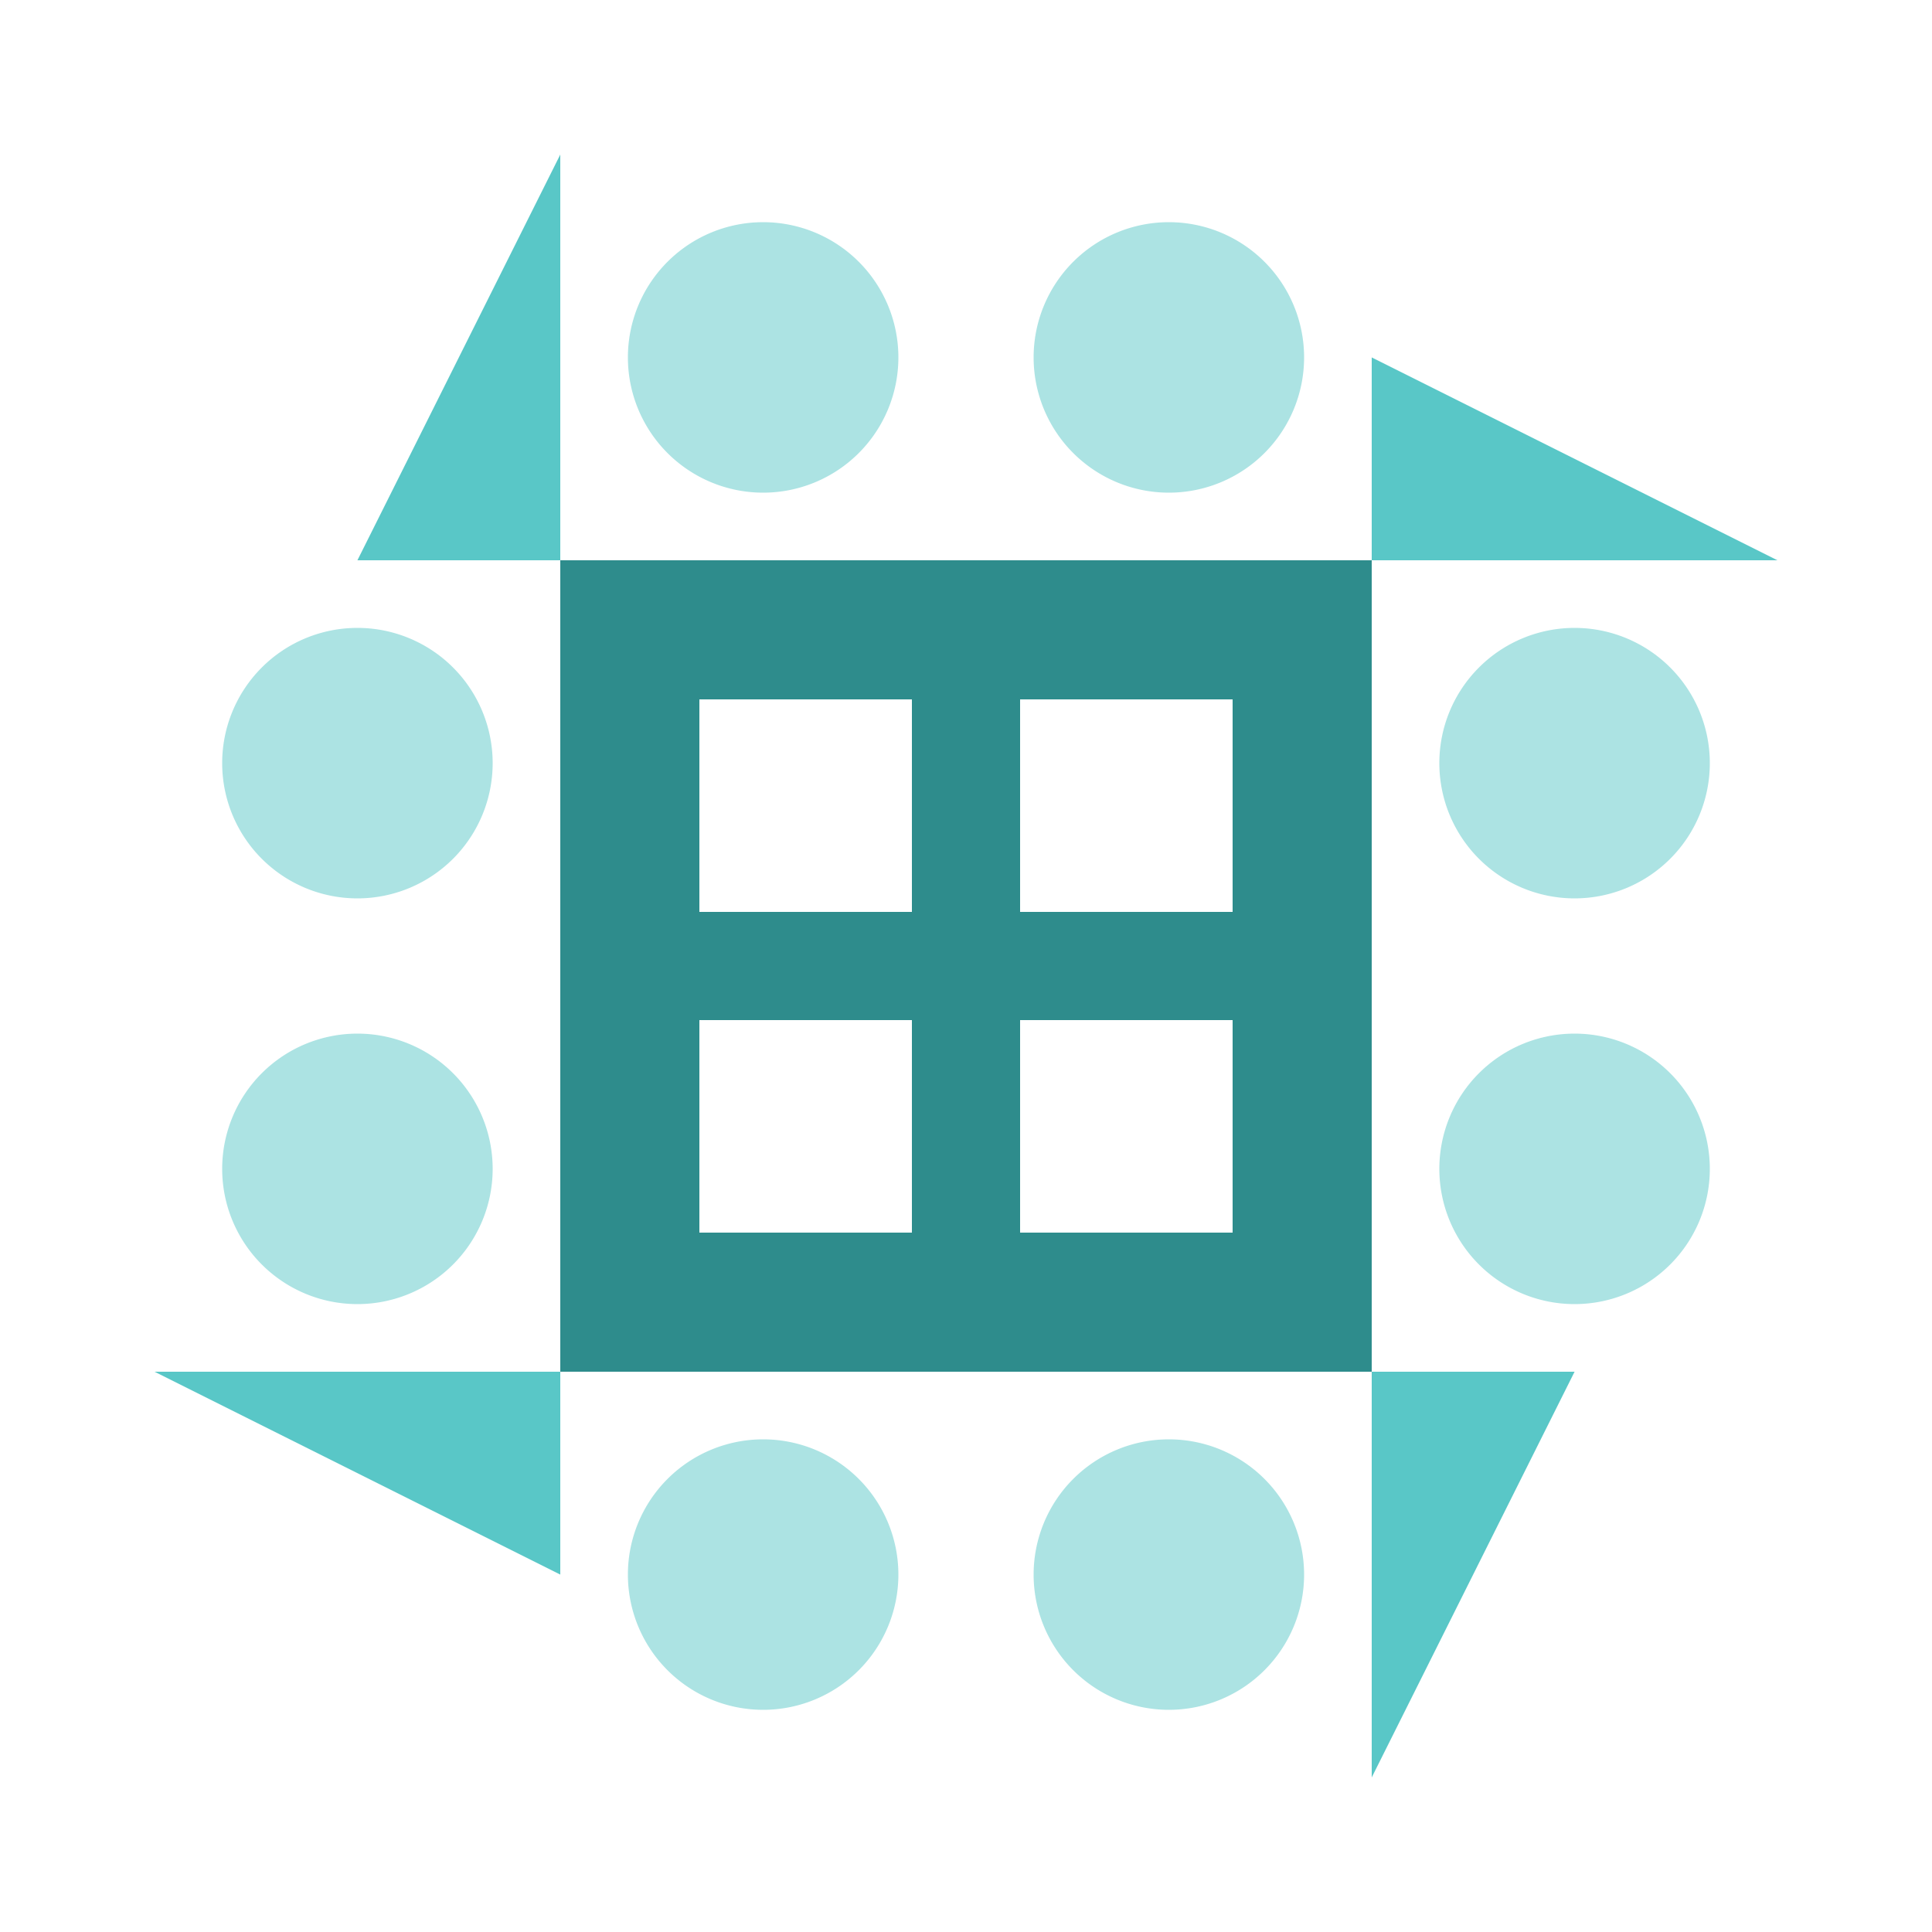
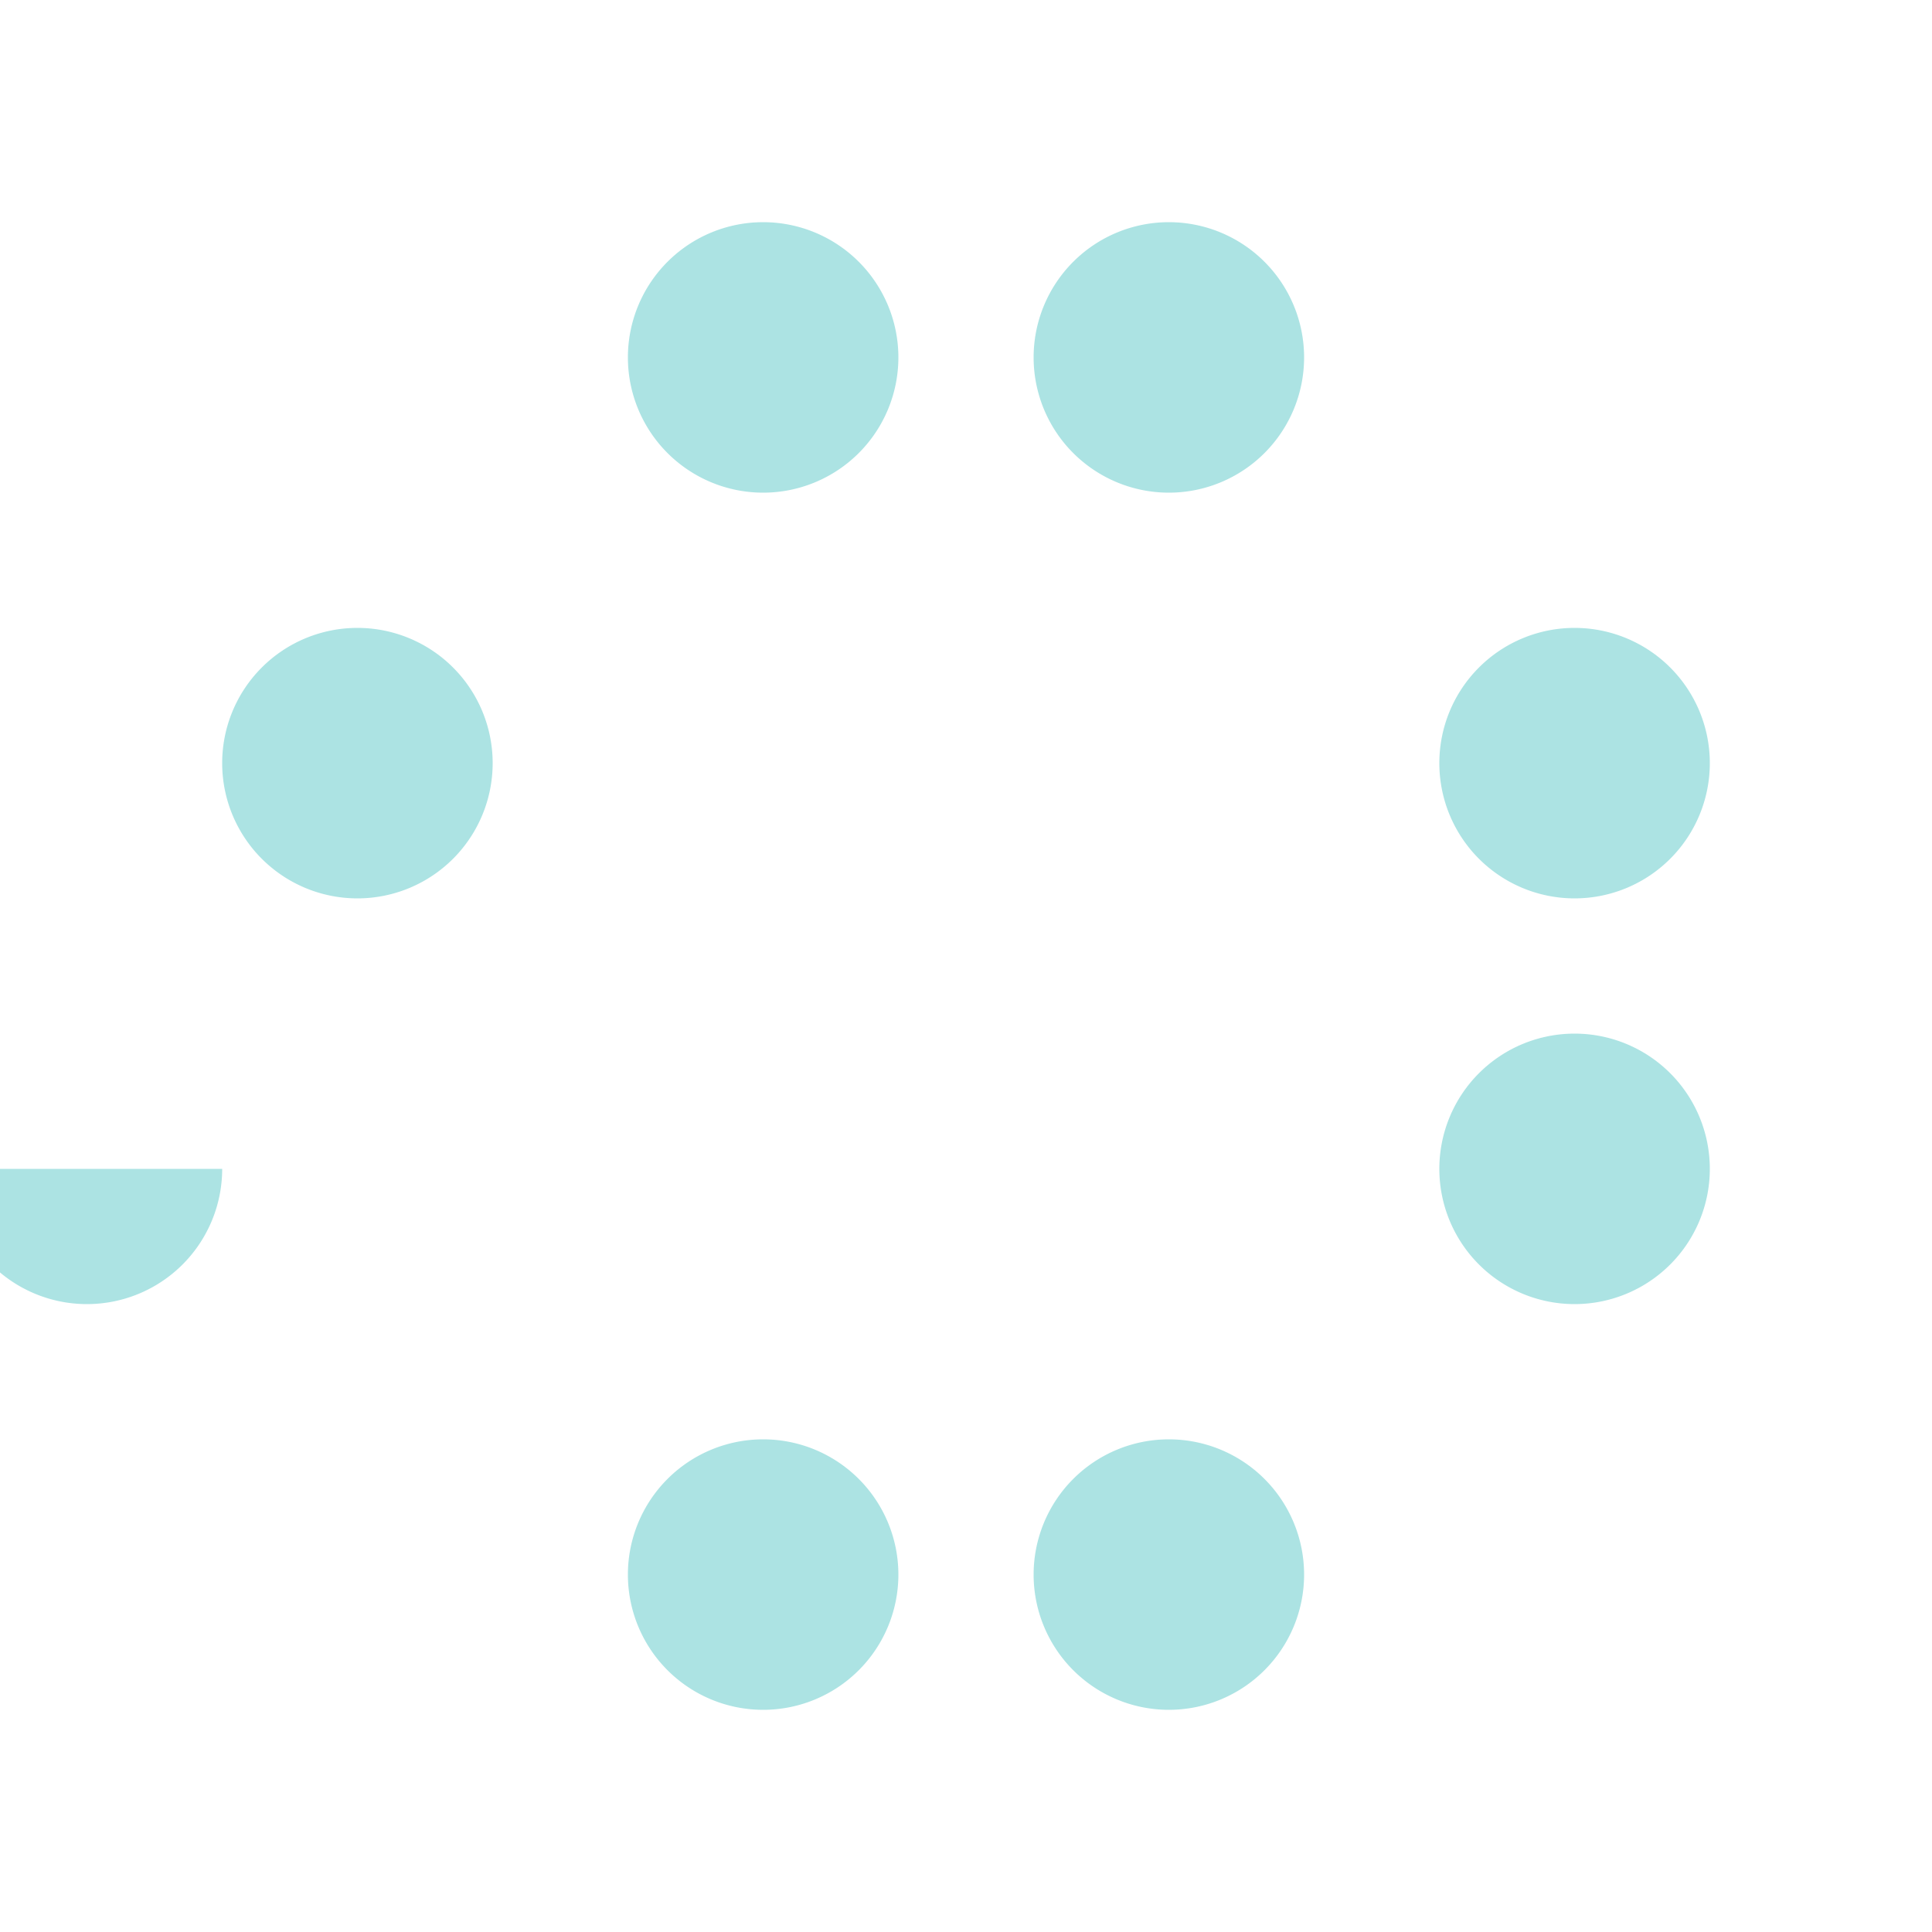
<svg xmlns="http://www.w3.org/2000/svg" width="500" height="500" viewBox="0 0 500 500" preserveAspectRatio="xMidYMid meet">
-   <rect fill="#ffffff" fill-opacity="1.00" x="0" y="0" width="500" height="500" />
-   <path fill="#ace3e3" d="M162.50 92.50a35.00,35.00 0 1,1 70.00,0a35.00,35.00 0 1,1 -70.00,0M267.50 92.50a35.00,35.00 0 1,1 70.00,0a35.00,35.00 0 1,1 -70.00,0M267.50 407.50a35.00,35.00 0 1,1 70.00,0a35.00,35.00 0 1,1 -70.00,0M162.50 407.50a35.00,35.00 0 1,1 70.00,0a35.00,35.00 0 1,1 -70.00,0M57.50 197.50a35.00,35.00 0 1,1 70.00,0a35.00,35.00 0 1,1 -70.00,0M372.50 197.50a35.00,35.00 0 1,1 70.00,0a35.00,35.00 0 1,1 -70.00,0M372.50 302.50a35.00,35.00 0 1,1 70.00,0a35.00,35.00 0 1,1 -70.00,0M57.50 302.50a35.00,35.00 0 1,1 70.00,0a35.00,35.00 0 1,1 -70.00,0" />
-   <path fill="#59c7c7" d="M145.00 40.00L145.00 145.00L92.50 145.00ZM460.00 145.00L355.00 145.00L355.00 92.50ZM355.00 460.00L355.00 355.00L407.50 355.00ZM40.00 355.00L145.00 355.00L145.00 407.50Z" />
-   <path fill="#2e8c8c" d="M145.00 145.00L250.00 145.00L250.00 250.00L145.00 250.00ZM181.00 236.00L236.00 236.00L236.00 181.00L181.00 181.00ZM355.00 145.00L355.00 250.00L250.00 250.00L250.00 145.00ZM264.00 181.00L264.00 236.00L319.00 236.00L319.00 181.00ZM355.00 355.00L250.00 355.00L250.00 250.00L355.00 250.00ZM319.00 264.00L264.00 264.00L264.00 319.00L319.00 319.00ZM145.00 355.00L145.00 250.00L250.00 250.00L250.00 355.00ZM236.00 319.00L236.00 264.00L181.00 264.00L181.00 319.00Z" />
+   <path fill="#ace3e3" d="M162.50 92.50a35.00,35.00 0 1,1 70.00,0a35.00,35.00 0 1,1 -70.00,0M267.50 92.50a35.00,35.00 0 1,1 70.00,0a35.00,35.00 0 1,1 -70.00,0M267.50 407.50a35.00,35.00 0 1,1 70.00,0a35.00,35.00 0 1,1 -70.00,0M162.50 407.50a35.00,35.00 0 1,1 70.00,0a35.00,35.00 0 1,1 -70.00,0M57.50 197.50a35.00,35.00 0 1,1 70.00,0a35.00,35.00 0 1,1 -70.00,0M372.50 197.50a35.00,35.00 0 1,1 70.00,0a35.00,35.00 0 1,1 -70.00,0M372.50 302.50a35.00,35.00 0 1,1 70.00,0a35.00,35.00 0 1,1 -70.00,0M57.50 302.50a35.00,35.00 0 1,1 -70.00,0" />
</svg>